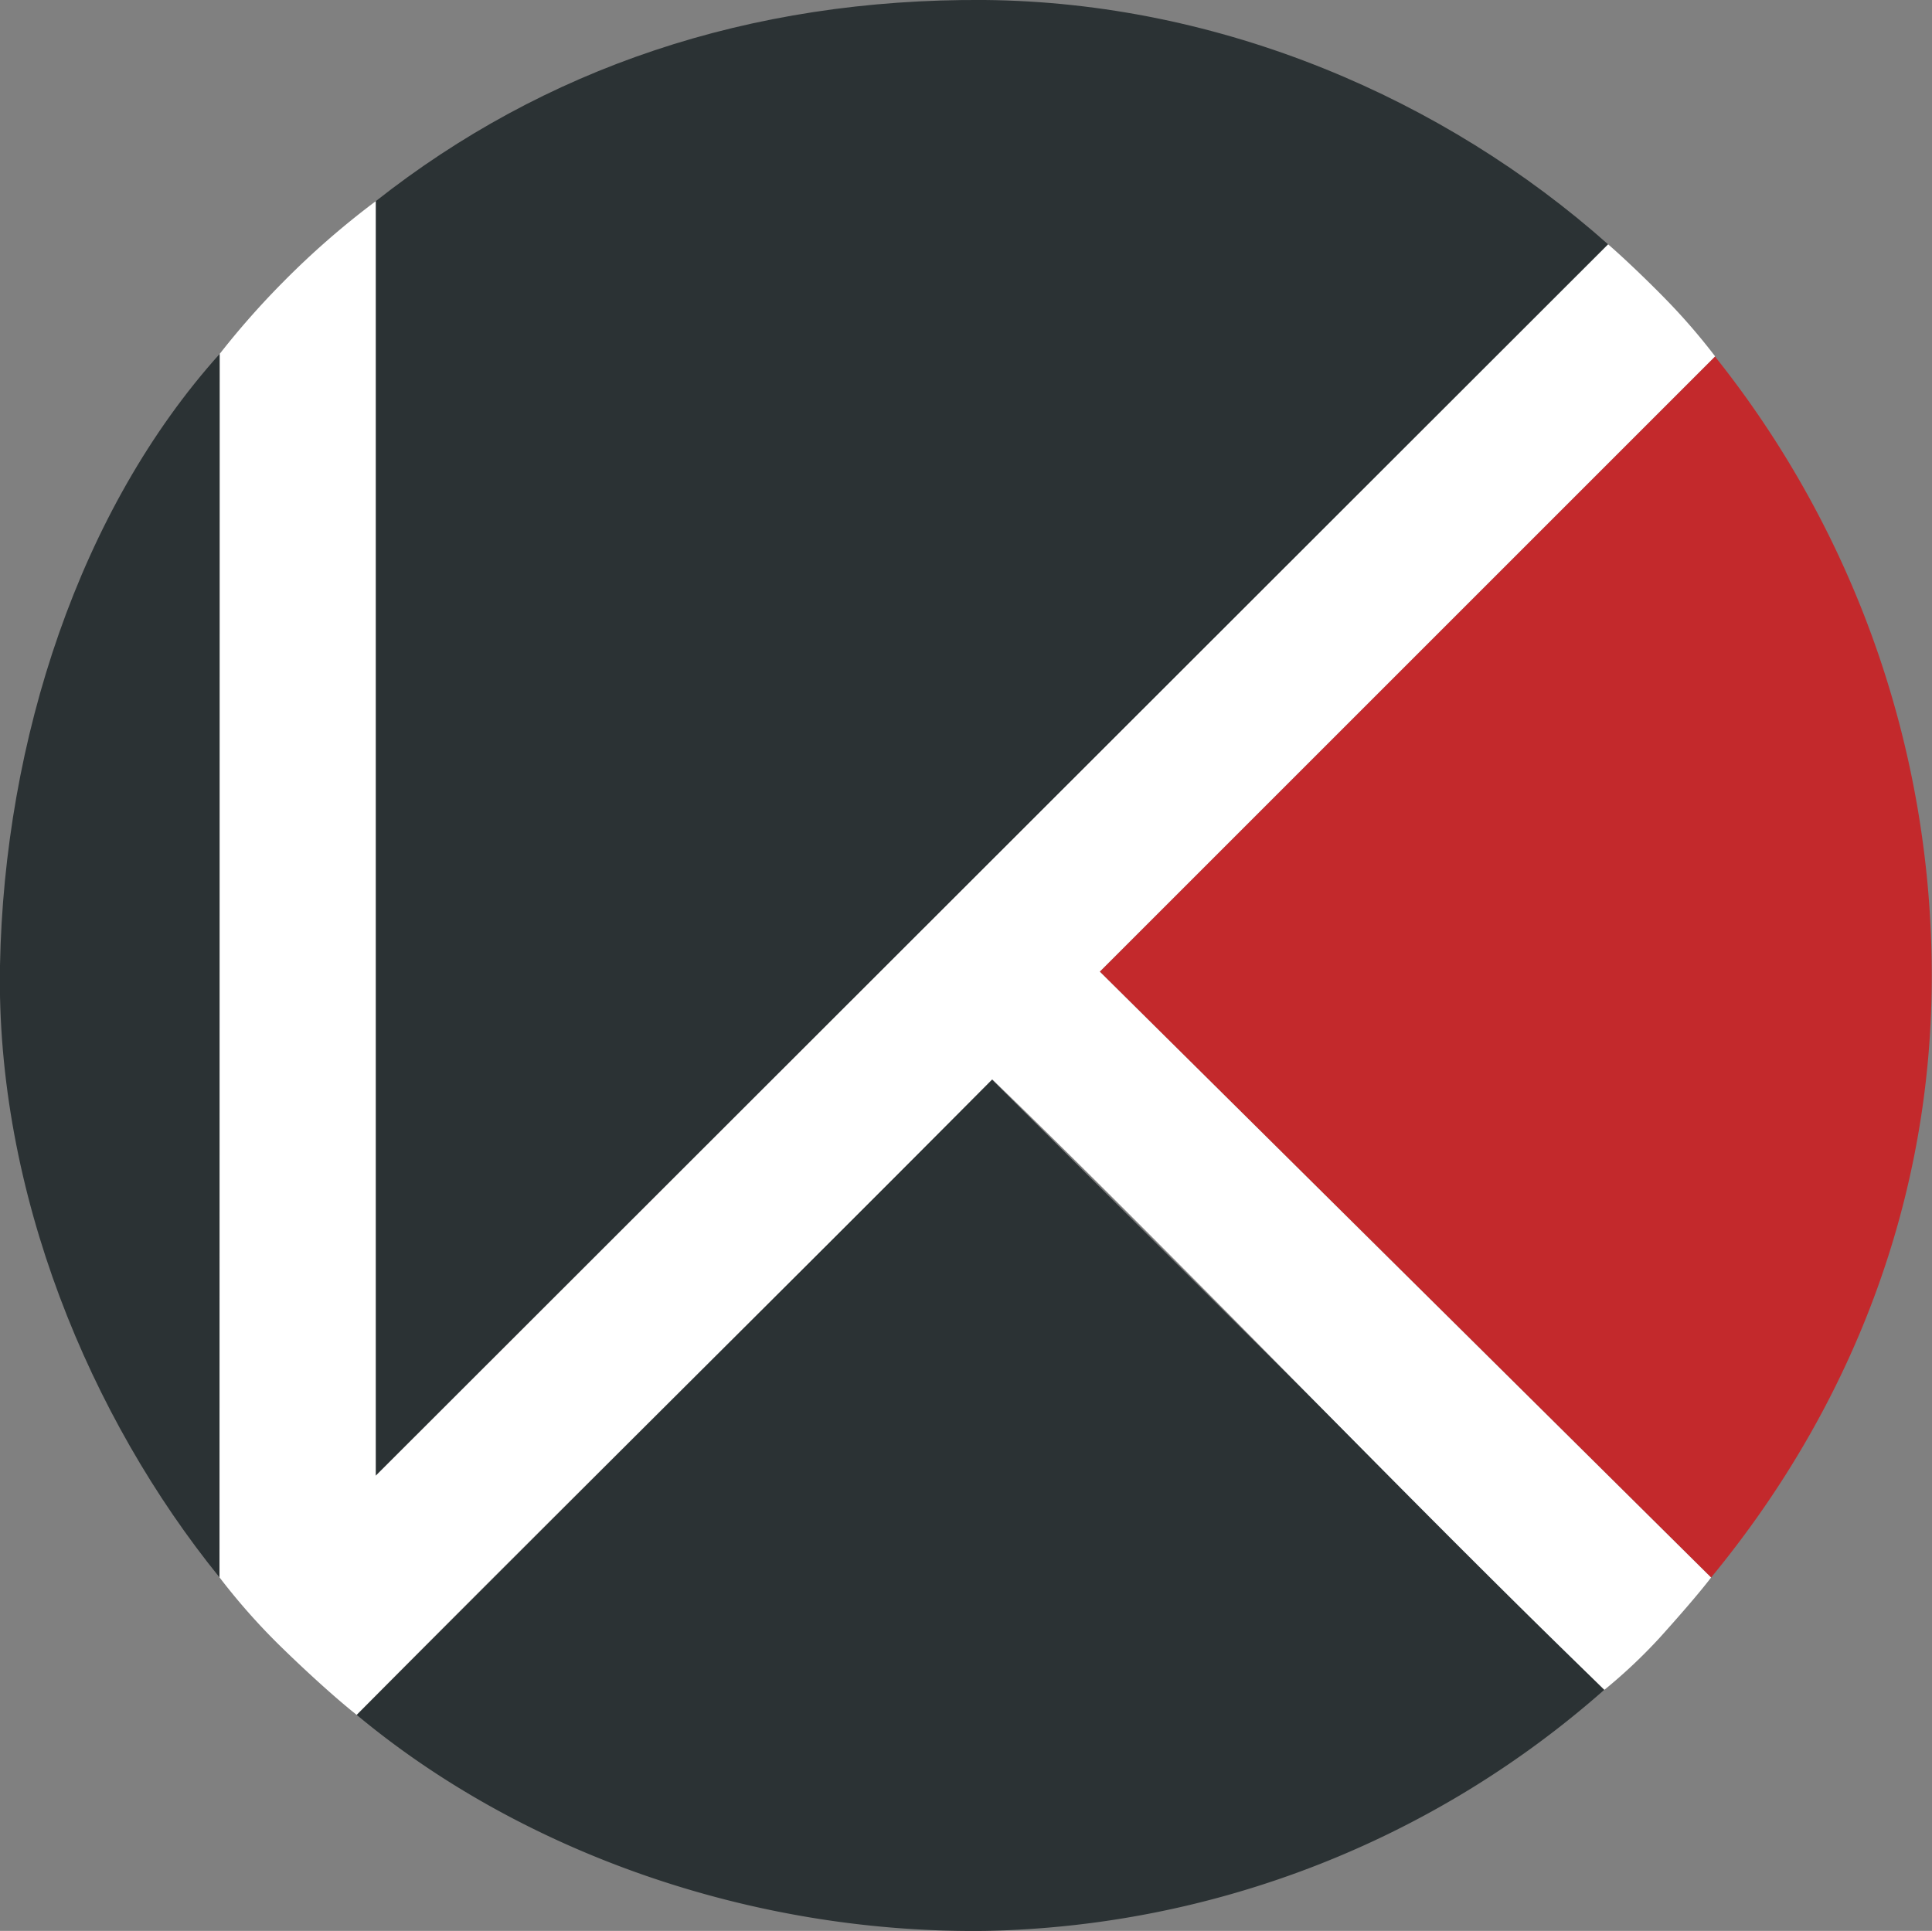
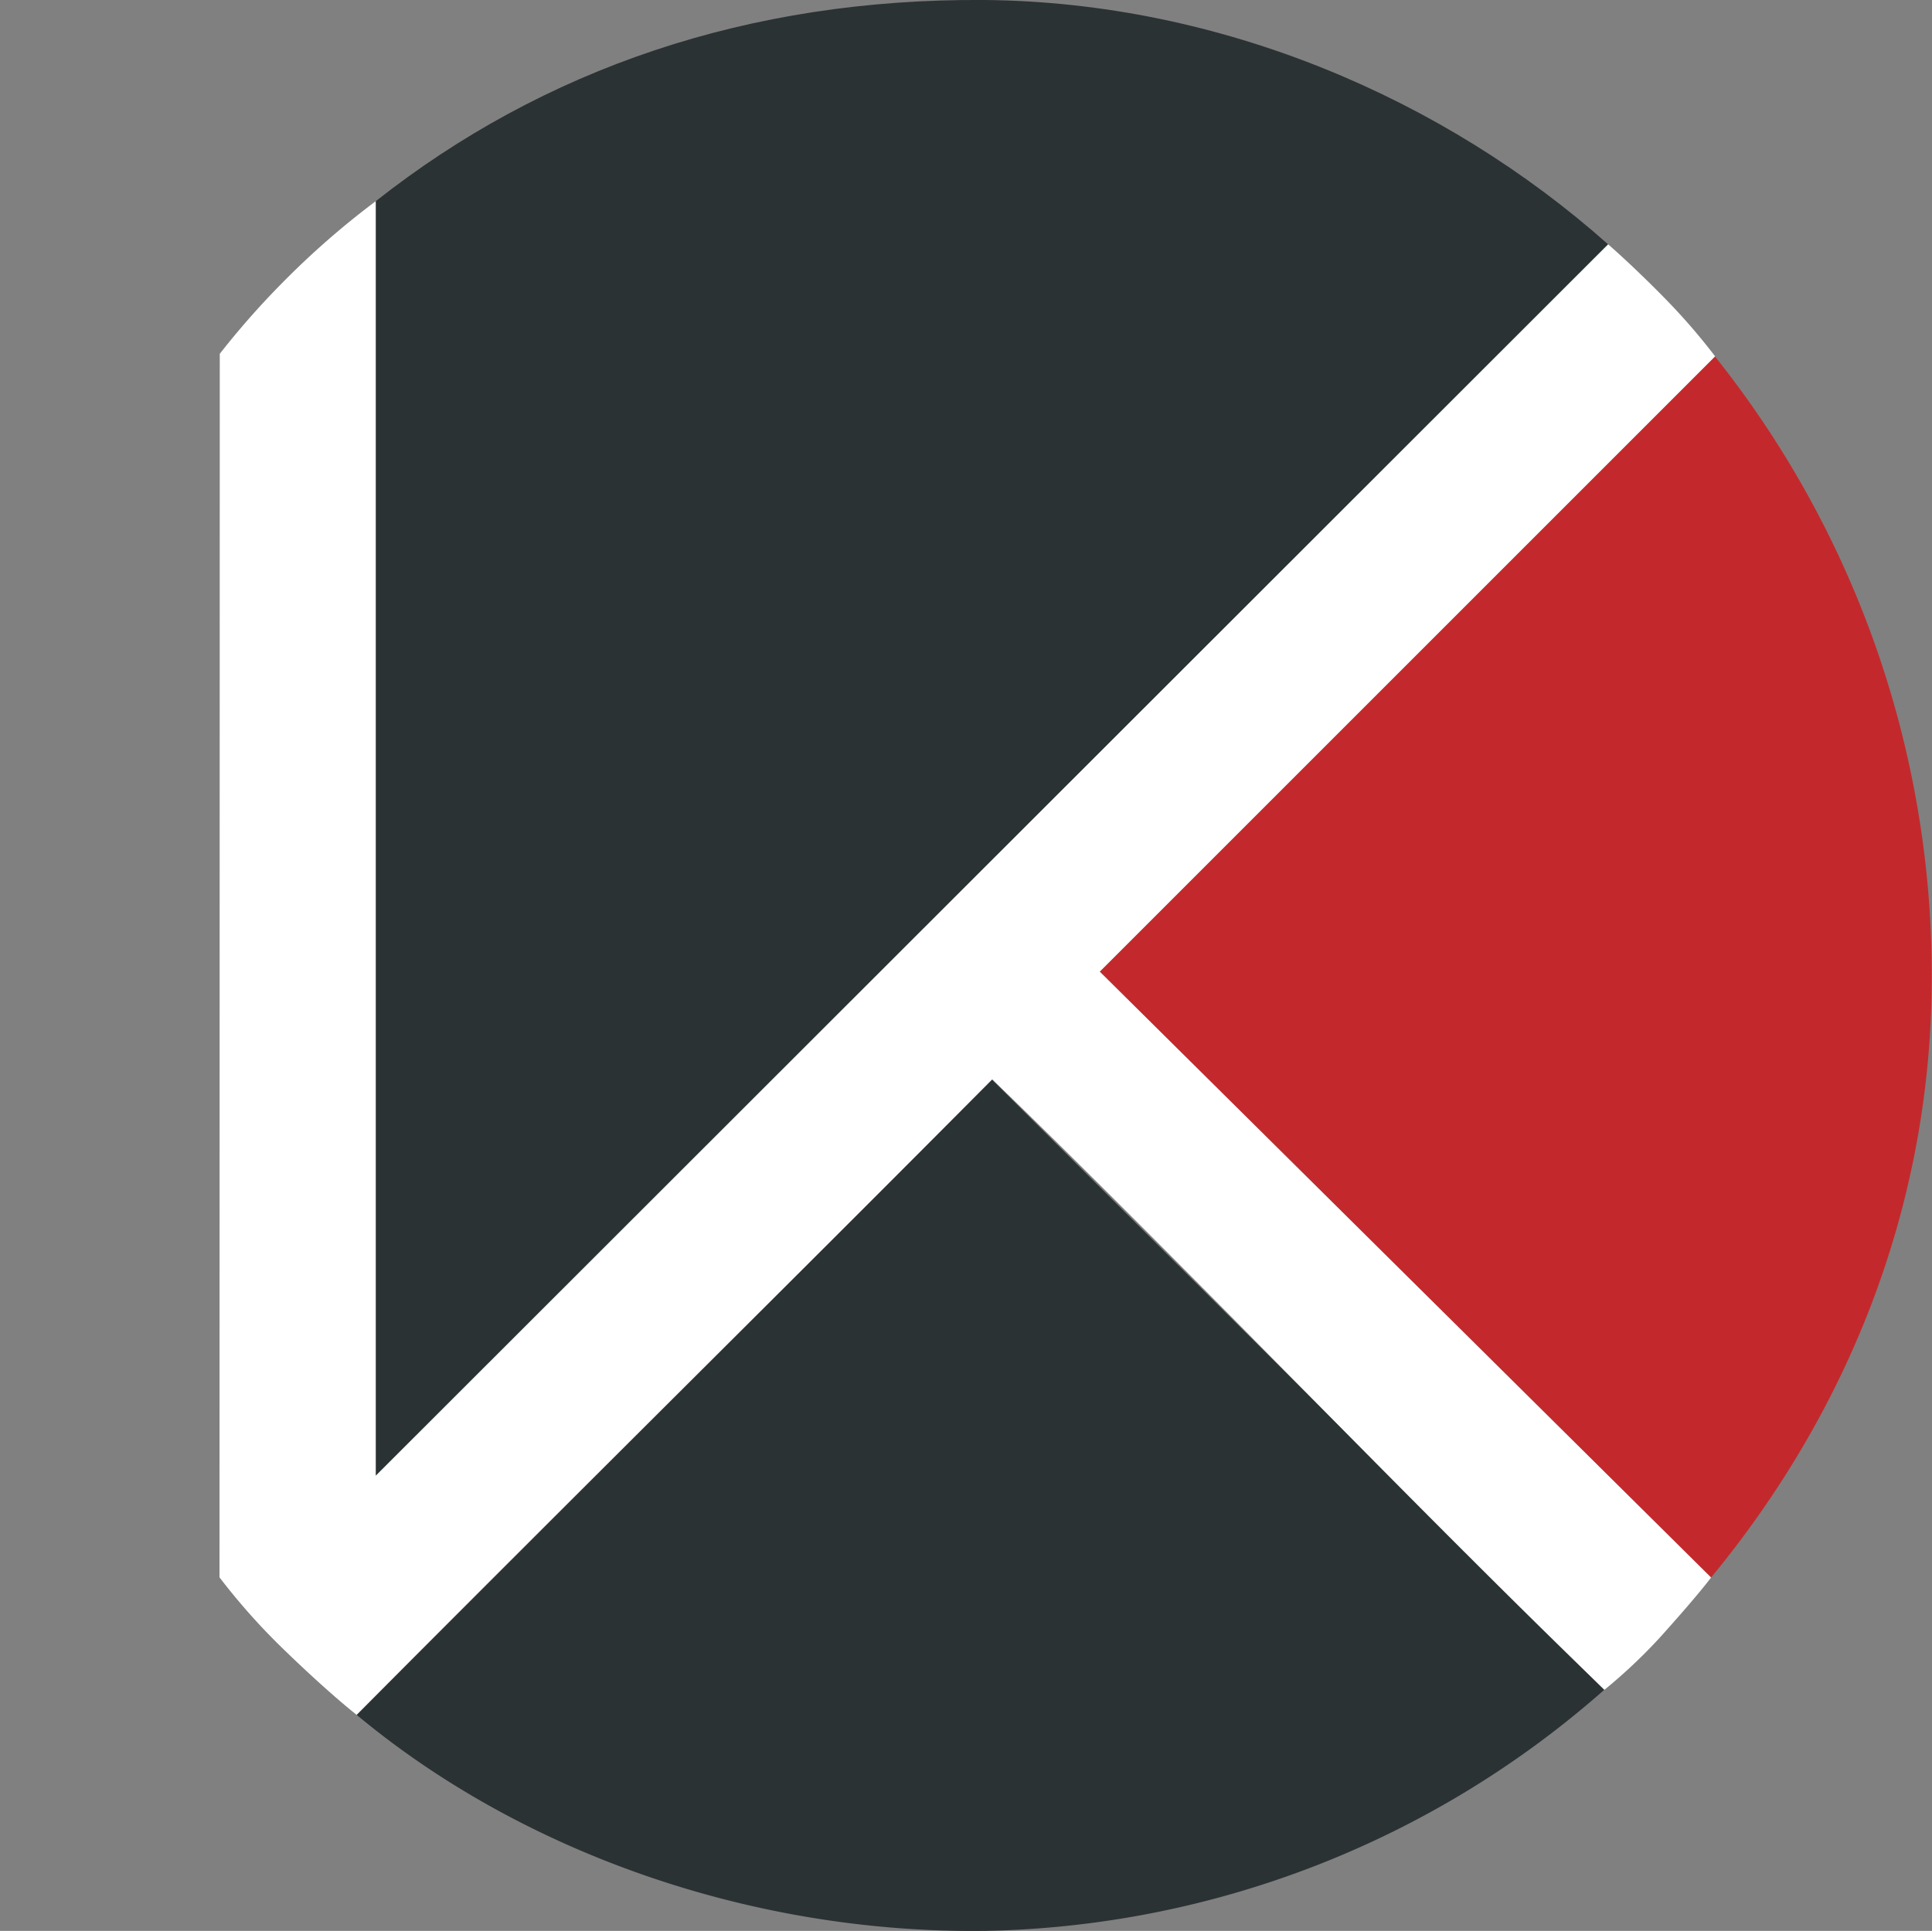
<svg xmlns="http://www.w3.org/2000/svg" viewBox="0 0 219.77 219.67">
  <rect x="0" y="0" width="219.77" height="219.67" fill="#808080" stroke="none" />
  <defs>
    <style>.cls-1{fill:none;}.cls-2{clip-path:url(#clip-path);}.cls-3{fill:#2b3234;}.cls-4{fill:#c3292c;}.cls-5{fill:#fff;}</style>
    <clipPath id="clip-path" transform="translate(-4.26 -4.75)">
      <rect class="cls-1" width="228.41" height="228.41" />
    </clipPath>
  </defs>
  <g id="Ebene_2" data-name="Ebene 2">
    <g id="Ebene_1-2" data-name="Ebene 1">
      <g class="cls-2">
-         <path class="cls-3" d="M29.26,45c-15.94,17.72-24.51,43.92-25,69.57-.49,25.83,10.25,51.49,25,69.67Z" transform="translate(-4.26 -4.75)" />
        <path class="cls-3" d="M116.26,4.75C89.4,4.55,66.08,12.59,47,27.64v145L187.19,32.55C168.58,16,143.17,5,116.28,4.75" transform="translate(-4.26 -4.75)" />
        <path class="cls-3" d="M186.74,197,117.1,127.57,44.83,199.84c18.46,15.4,44.54,24.91,71.48,24.58A109.43,109.43,0,0,0,186.74,197" transform="translate(-4.26 -4.75)" />
        <path class="cls-4" d="M199.36,45.29l-70,70,69.54,68.93C214.64,165.13,224.2,141.41,224,115a112.76,112.76,0,0,0-24.67-69.71" transform="translate(-4.26 -4.75)" />
      </g>
    </g>
    <g id="Ebene_2-2" data-name="Ebene 2">
      <path class="cls-5" d="M29.26,45a92.85,92.85,0,0,1,7.27-8.23A93.91,93.91,0,0,1,47,27.64v145L187.19,32.55c1.83,1.58,4.55,4.19,6.49,6.18a71,71,0,0,1,5.68,6.56l-70,70,69.54,68.93c-1.44,1.89-4,4.8-5.83,6.83a60.06,60.06,0,0,1-6.3,5.94c-23.66-22.88-46-46.57-69.64-69.45C93.46,151.39,68.47,176,44.83,199.84c-2.53-2-6.19-5.36-9-8.13a73.45,73.45,0,0,1-6.6-7.51Z" transform="translate(-4.26 -4.75)" />
    </g>
  </g>
</svg>